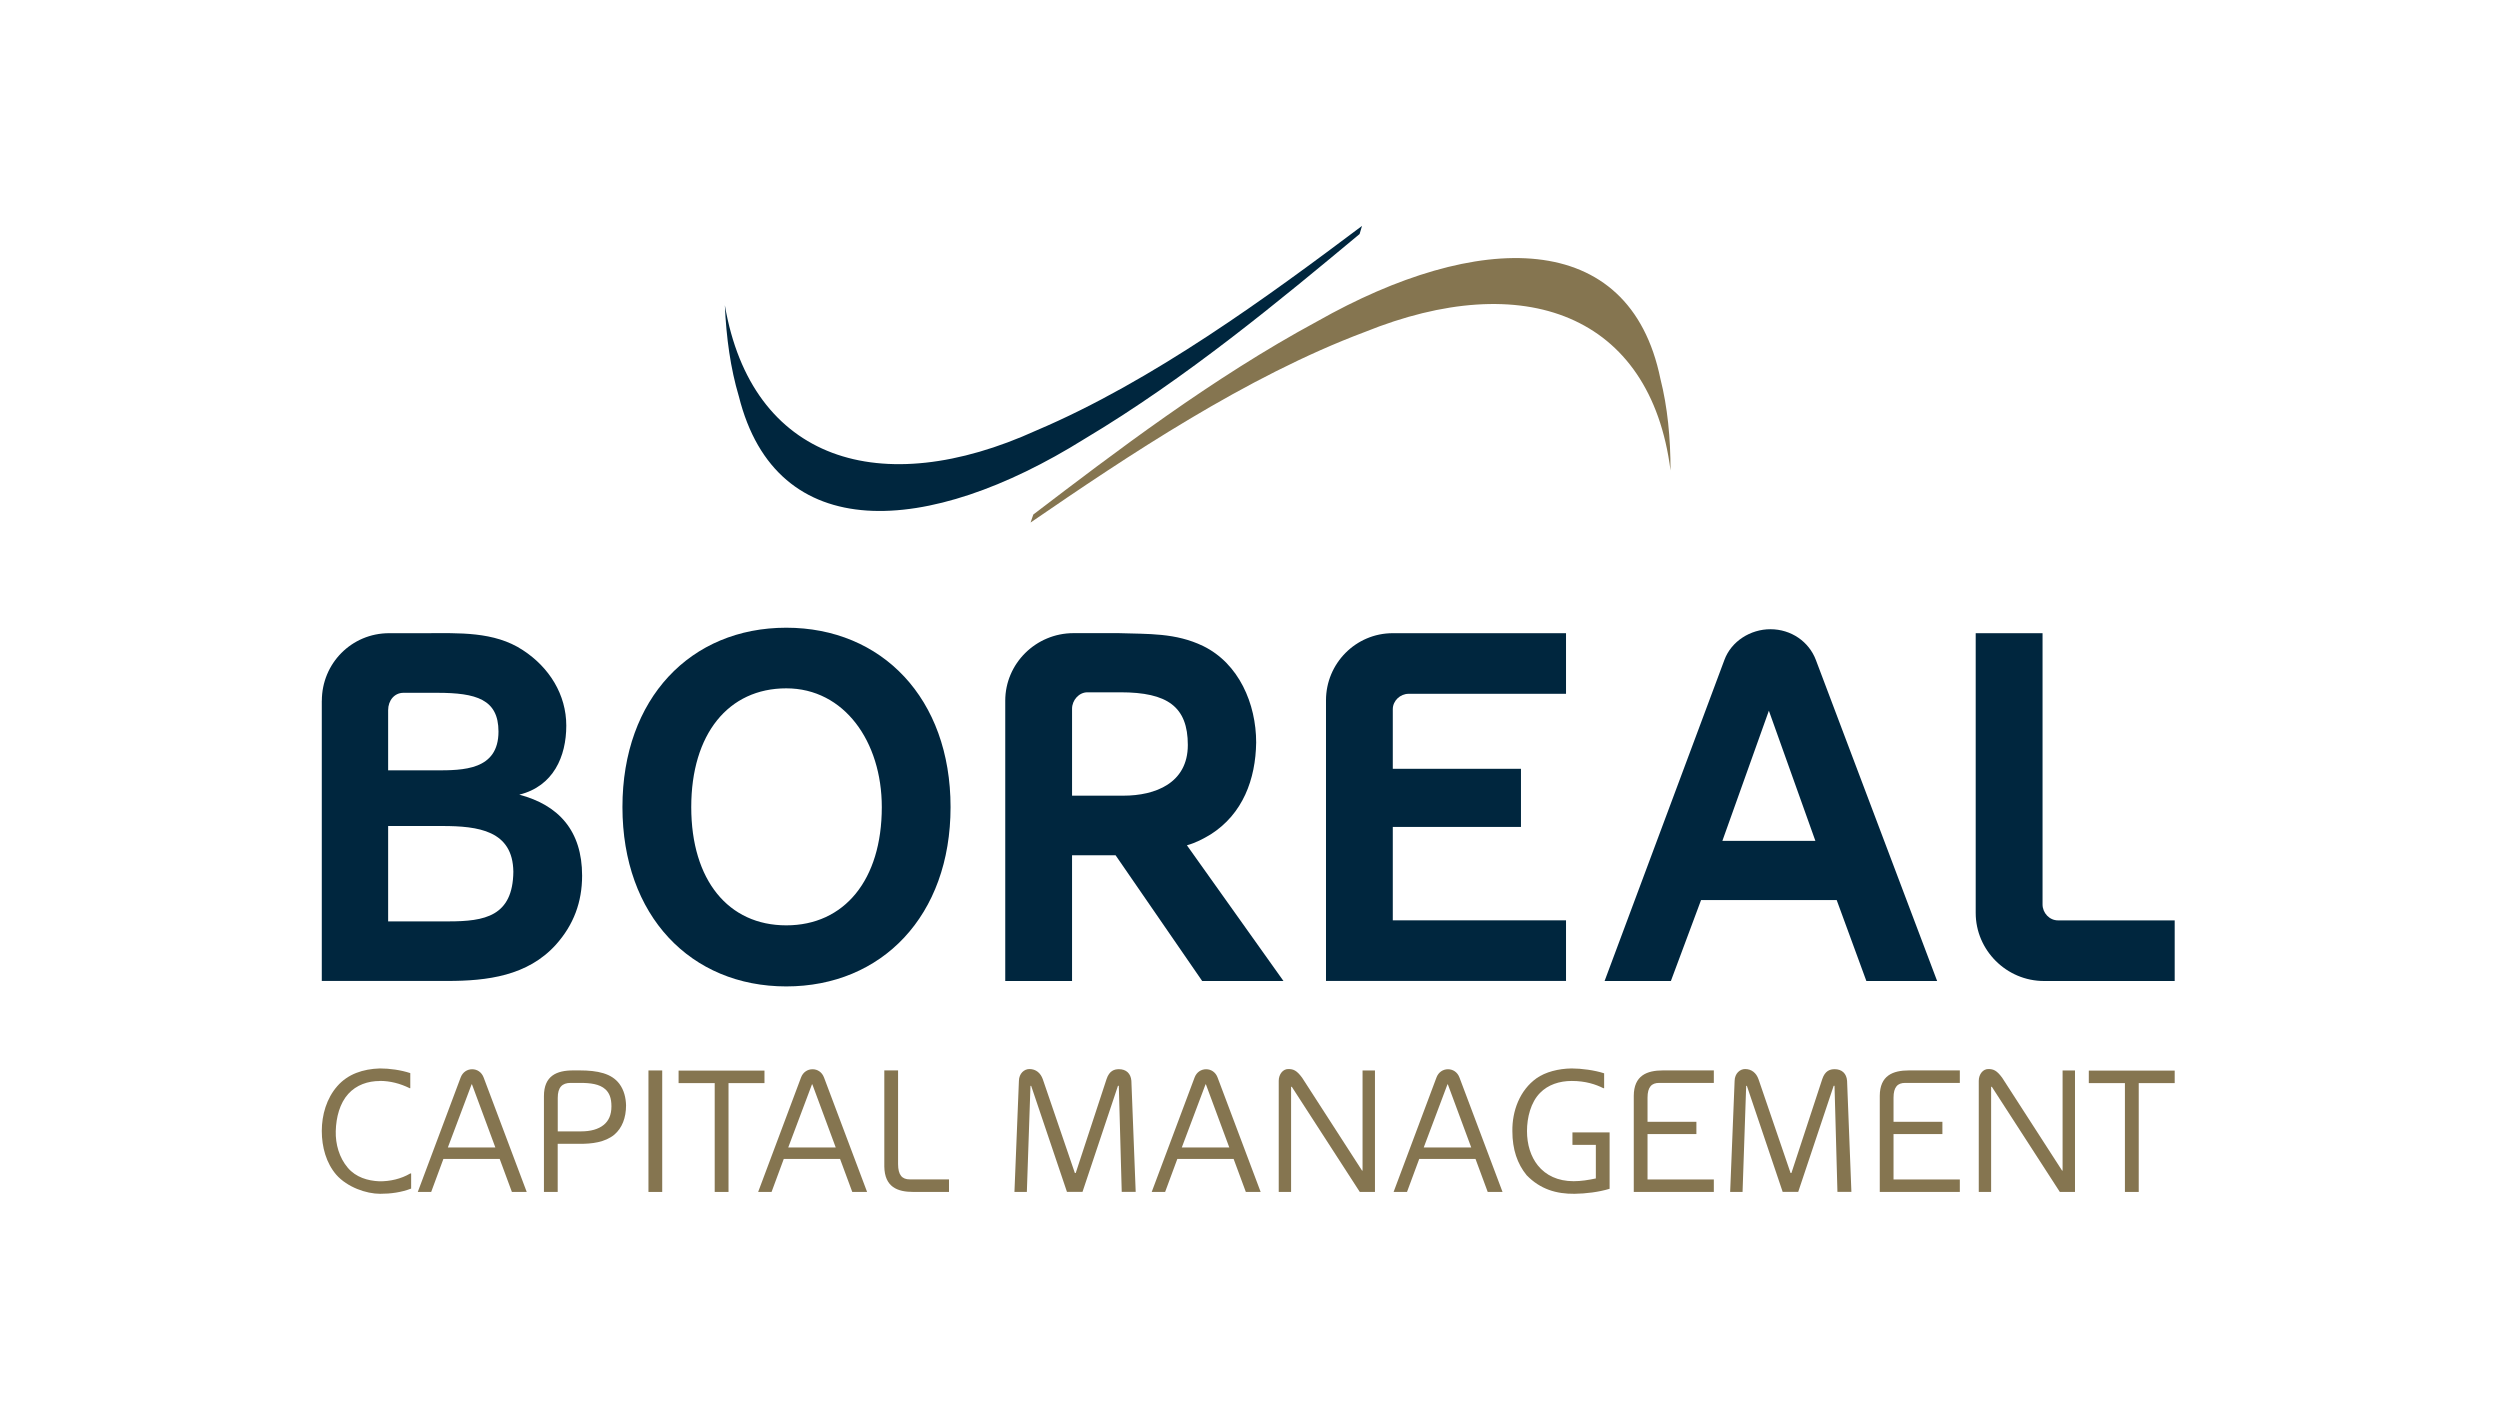
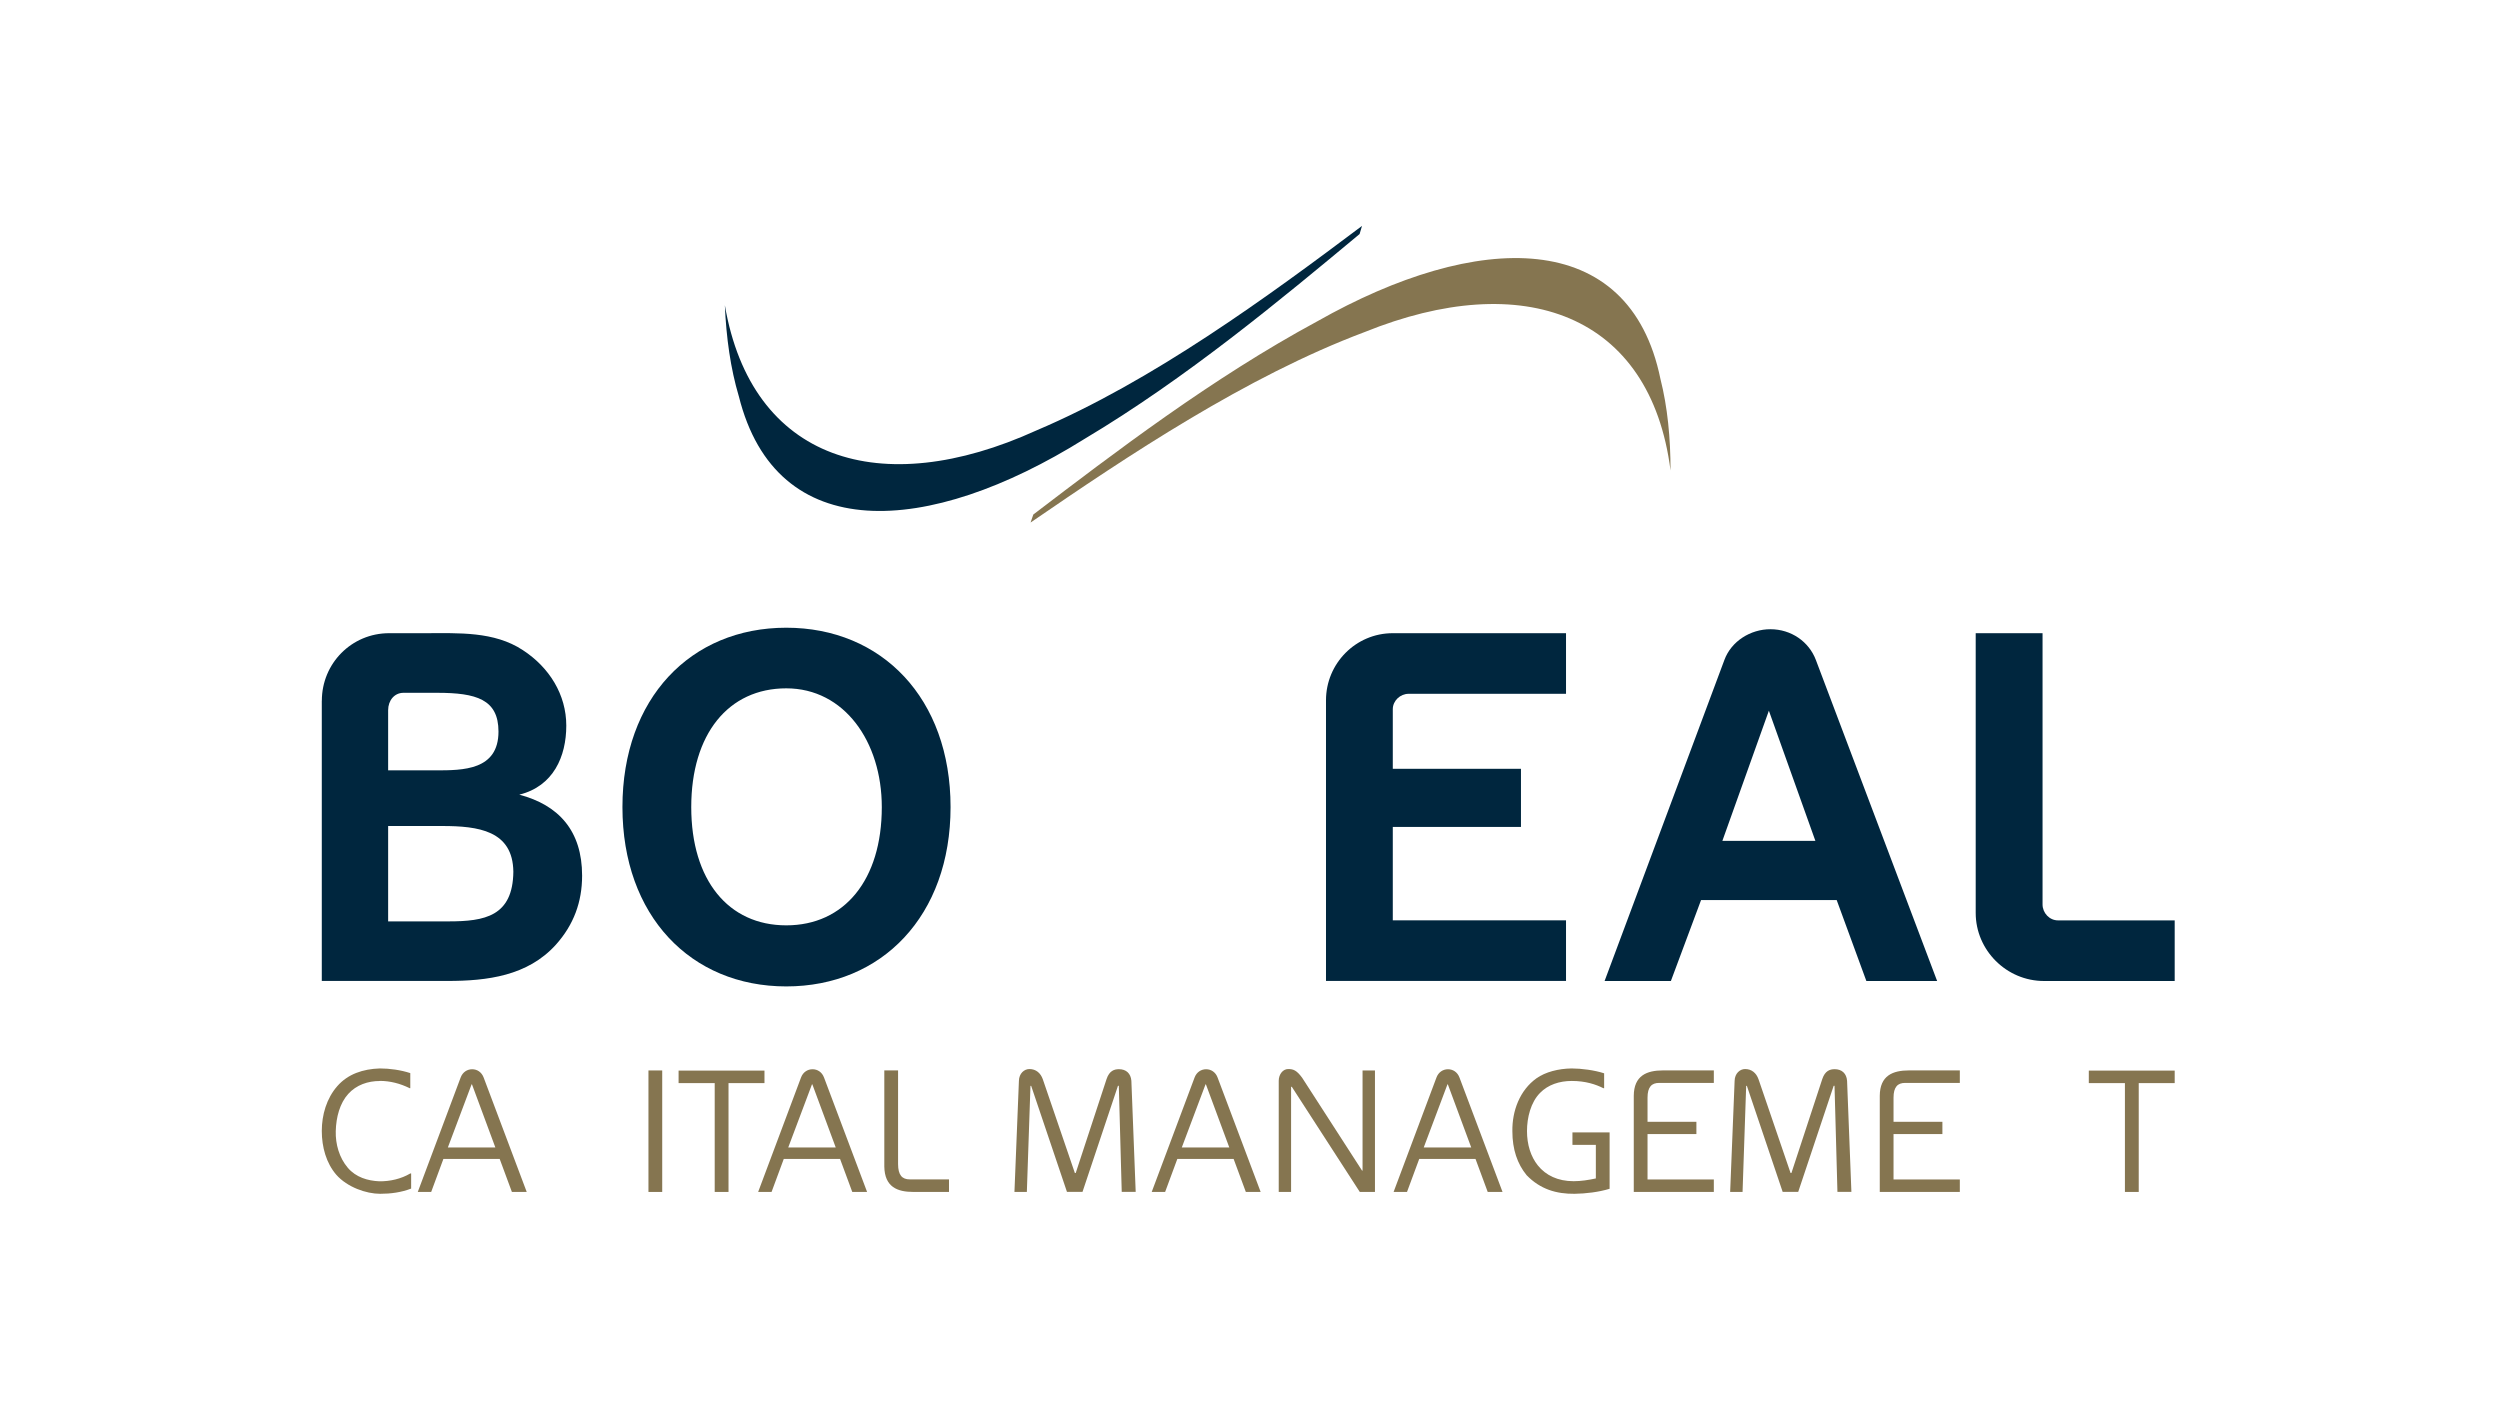
<svg xmlns="http://www.w3.org/2000/svg" id="Capa_167c9b5df29577" data-name="Capa 1" viewBox="0 0 497.76 282.13" aria-hidden="true" width="497px" height="282px">
  <defs>
    <linearGradient class="cerosgradient" data-cerosgradient="true" id="CerosGradient_id8b62abbeb" gradientUnits="userSpaceOnUse" x1="50%" y1="100%" x2="50%" y2="0%">
      <stop offset="0%" stop-color="#d1d1d1" />
      <stop offset="100%" stop-color="#d1d1d1" />
    </linearGradient>
    <linearGradient />
    <style>
      .cls-1-67c9b5df29577{
        fill: #857550;
      }

      .cls-2-67c9b5df29577{
        fill: #00263e;
      }
    </style>
  </defs>
  <g>
    <path class="cls-2-67c9b5df29577" d="M88.02,164.31h-10.74v18.99h12.02c7.19,0,12.81-.99,12.91-9.89-.1-8.21-7-9.1-14.19-9.1M77.28,153.23h9.46c5.42,0,12.51,0,12.51-7.72,0-6.43-4.43-7.72-12.22-7.72h-6.7c-1.77,0-3.05,1.48-3.05,3.47v11.97ZM64.08,139.37c0-7.42,5.91-13.45,13.4-13.45h7.29c6.5,0,13.6-.4,19.31,3.36,5.32,3.46,8.67,8.9,8.67,15.04s-2.56,12.07-9.36,13.75c7.88,2.08,12.51,7.22,12.51,16.12,0,5.24-1.67,9.79-5.22,13.75-5.62,6.23-13.69,7.22-21.58,7.22h-25.03v-55.8Z" />
    <path class="cls-2-67c9b5df29577" d="M156.55,184.09c11.53,0,19.02-9,19.02-23.54,0-13.06-7.49-23.65-19.02-23.65s-18.92,9.1-18.92,23.65,7.39,23.54,18.92,23.54M156.55,124.83c19.02,0,32.71,14.05,32.71,35.71s-13.7,35.71-32.71,35.71-32.62-14.05-32.62-35.71,13.6-35.71,32.62-35.71" />
-     <path class="cls-2-67c9b5df29577" d="M213.44,158.27h10.25c6.3,0,12.81-2.47,12.81-10.09s-4.04-10.49-13.4-10.49h-6.6c-1.68,0-3.05,1.58-3.05,3.26v17.32ZM255.52,195.17h-16.16l-17.24-25.03h-8.67v25.03h-13.3v-55.8c0-7.42,6.11-13.46,13.6-13.46h8.96c5.91.2,11.33-.1,16.85,2.57,7.1,3.47,10.55,11.48,10.55,19.2-.1,7.32-2.66,14.24-9.06,18.3-1.48.89-2.96,1.68-4.73,2.17l19.22,27.01Z" />
    <path class="cls-2-67c9b5df29577" d="M264.01,139.28c0-7.32,5.91-13.36,13.3-13.36h34.49v12.07h-31.34c-1.67,0-3.15,1.38-3.15,3.06v11.87h25.52v11.57h-25.52v18.6h34.49v12.07h-47.79v-55.9Z" />
    <path class="cls-2-67c9b5df29577" d="M342.93,167.27h18.52l-9.26-25.92-9.26,25.92ZM343.33,131.26c1.38-3.76,5.22-6.13,9.16-6.13,4.14,0,7.68,2.47,9.06,6.13l24.14,63.91h-14.09l-5.91-16.12h-27l-6.01,16.12h-13.2l23.85-63.91Z" />
    <path class="cls-2-67c9b5df29577" d="M393.38,125.92h13.3v54.02c0,1.68,1.38,3.16,3.06,3.16h23.25v12.07h-26.02c-7.49,0-13.6-6.14-13.6-13.55v-55.7Z" />
    <path class="cls-1-67c9b5df29577" d="M330.6,75.3c-6.17-30.2-36.42-29.55-68.35-11.46-20.93,11.3-40.26,26.07-56.51,38.45l-.55,1.6c19.29-13.24,42.94-29.08,66.5-37.92,31.62-12.79,56.93-3.64,60.92,27.56,0-6.49-.6-12.66-2.01-18.23" />
    <path class="cls-2-67c9b5df29577" d="M147.1,78.73c7.45,29.91,37.65,27.97,68.78,8.54,20.43-12.18,39.11-27.76,54.82-40.82l.48-1.62c-18.71,14.05-41.66,30.89-64.82,40.72-31.05,14.12-56.72,6.06-62.04-24.94.28,6.48,1.14,12.63,2.78,18.13" />
    <path class="cls-1-67c9b5df29577" d="M75.63,215.08c-2.36,0-4.66.76-6.31,2.59-1.65,1.83-2.4,4.6-2.47,7.4-.07,2.56.69,5.29,2.4,7.29,1.61,1.9,3.98,2.59,6.27,2.69,2.12.03,4.35-.48,6.17-1.56h.17v3.01c-1.95.76-4.08,1.04-6.17,1.04-2.77,0-6.55-1.31-8.74-3.8-1.99-2.31-2.88-5.49-2.88-8.71s.96-6.5,3.08-8.92c2.12-2.42,5.11-3.42,8.47-3.53,1.95,0,4.18.31,6.07.93v3h-.14c-1.85-.93-3.91-1.45-5.93-1.45" />
    <path class="cls-1-67c9b5df29577" d="M89.17,228.32h9.46l-4.66-12.58h-.07l-4.73,12.58ZM104.87,237.17h-2.95l-2.43-6.57h-11.21l-2.43,6.57h-2.67l8.53-22.77c.41-1.11,1.34-1.66,2.3-1.66s1.88.55,2.29,1.66l8.57,22.77Z" />
-     <path class="cls-1-67c9b5df29577" d="M111.04,225.11h4.7c1.82,0,3.4-.41,4.49-1.31.96-.8,1.51-1.97,1.51-3.67s-.44-2.69-1.2-3.39c-1.17-1.07-3.01-1.28-5.04-1.28h-1.88c-1.71,0-2.57.9-2.57,2.97v6.67ZM111.04,227.6v9.57h-2.74v-19.08c0-4.05,2.53-5.12,5.83-5.12h1.23c3.7,0,6.41.62,7.95,2.66.96,1.28,1.3,2.83,1.34,4.29,0,2.49-.79,4.53-2.33,5.84-1.88,1.55-4.49,1.83-6.82,1.83h-4.46Z" />
  </g>
  <rect class="cls-1-67c9b5df29577" x="129.11" y="212.98" width="2.74" height="24.19" />
  <polygon class="cls-1-67c9b5df29577" points="135.11 213.01 135.11 215.5 142.3 215.5 142.3 237.17 145.05 237.17 145.05 215.5 152.21 215.5 152.21 213.01 135.11 213.01" />
  <g>
    <path class="cls-1-67c9b5df29577" d="M156.94,228.32h9.46l-4.66-12.58h-.07l-4.73,12.58ZM172.64,237.17h-2.95l-2.43-6.57h-11.21l-2.43,6.57h-2.67l8.53-22.77c.41-1.11,1.34-1.66,2.3-1.66s1.88.55,2.29,1.66l8.57,22.77Z" />
    <path class="cls-1-67c9b5df29577" d="M188.96,237.17h-7.1c-3.22,0-5.72-1-5.79-5.05v-19.15h2.74v18.63c0,2.24.82,3.07,2.33,3.07h7.81v2.49Z" />
    <path class="cls-1-67c9b5df29577" d="M212.44,237.17l-7.13-21.12h-.14l-.72,21.12h-2.47l.89-22.12c.03-1.48,1.06-2.35,2.09-2.35,1.3,0,2.23.79,2.67,2.04l6.38,18.66h.17l6.14-18.7c.55-1.66,1.54-1.97,2.47-1.97,1.44,0,2.36.86,2.47,2.31l.86,22.12h-2.78l-.58-21.12h-.17l-7.06,21.12h-3.08Z" />
    <path class="cls-1-67c9b5df29577" d="M235.3,228.32h9.46l-4.66-12.58h-.07l-4.73,12.58ZM251,237.17h-2.95l-2.43-6.57h-11.21l-2.43,6.57h-2.67l8.53-22.77c.41-1.11,1.34-1.66,2.3-1.66s1.88.55,2.29,1.66l8.57,22.77Z" />
    <path class="cls-1-67c9b5df29577" d="M254.6,237.17v-22.12c0-1.34.86-2.35,1.88-2.35s1.68.24,2.78,1.73l11.93,18.49h.1v-19.94h2.47v24.19h-3.02l-13.54-20.94h-.14v20.94h-2.47Z" />
    <path class="cls-1-67c9b5df29577" d="M283.47,228.32h9.46l-4.66-12.58h-.07l-4.73,12.58ZM299.16,237.17h-2.95l-2.43-6.57h-11.21l-2.43,6.57h-2.67l8.53-22.77c.41-1.11,1.34-1.66,2.3-1.66s1.88.55,2.29,1.66l8.57,22.77Z" />
    <path class="cls-1-67c9b5df29577" d="M317.74,227.8h-4.66v-2.49h7.4v11.23c-2.16.66-4.73.97-6.99,1-3.6.04-6.82-.9-9.53-3.7-1.85-2.25-2.84-5.15-2.84-8.74-.07-4.05,1.47-8.19,4.83-10.58,1.78-1.24,4.32-1.9,6.96-1.94,1.95,0,4.59.35,6.48.97v2.97h-.14c-1.51-.76-3.53-1.45-6.31-1.45-2.47,0-4.73.76-6.31,2.38-1.85,1.87-2.6,4.91-2.6,7.6s.75,5.08,2.16,6.84c1.58,1.97,3.98,3.14,7.13,3.14,1.47,0,2.98-.24,4.42-.55v-6.7Z" />
    <path class="cls-1-67c9b5df29577" d="M328.03,234.68h13.2v2.49h-15.94v-19.15c.03-4.01,2.57-5.05,5.83-5.05h10.11v2.49h-10.9c-1.47,0-2.3.8-2.3,2.94v4.8h9.73v2.45h-9.73v9.02Z" />
    <path class="cls-1-67c9b5df29577" d="M354.94,237.17l-7.13-21.12h-.14l-.72,21.12h-2.47l.89-22.12c.03-1.48,1.06-2.35,2.09-2.35,1.3,0,2.23.79,2.67,2.04l6.38,18.66h.17l6.14-18.7c.55-1.66,1.54-1.97,2.47-1.97,1.44,0,2.36.86,2.47,2.31l.86,22.12h-2.78l-.58-21.12h-.17l-7.06,21.12h-3.08Z" />
    <path class="cls-1-67c9b5df29577" d="M377.01,234.68h13.2v2.49h-15.94v-19.15c.03-4.01,2.57-5.05,5.83-5.05h10.11v2.49h-10.9c-1.47,0-2.3.8-2.3,2.94v4.8h9.73v2.45h-9.73v9.02Z" />
-     <path class="cls-1-67c9b5df29577" d="M393.98,237.17v-22.12c0-1.34.86-2.35,1.88-2.35s1.68.24,2.78,1.73l11.93,18.49h.1v-19.94h2.47v24.19h-3.02l-13.54-20.94h-.14v20.94h-2.47Z" />
  </g>
  <polygon class="cls-1-67c9b5df29577" points="415.89 213.01 415.89 215.5 423.08 215.5 423.08 237.17 425.83 237.17 425.83 215.5 432.99 215.5 432.99 213.01 415.89 213.01" />
</svg>